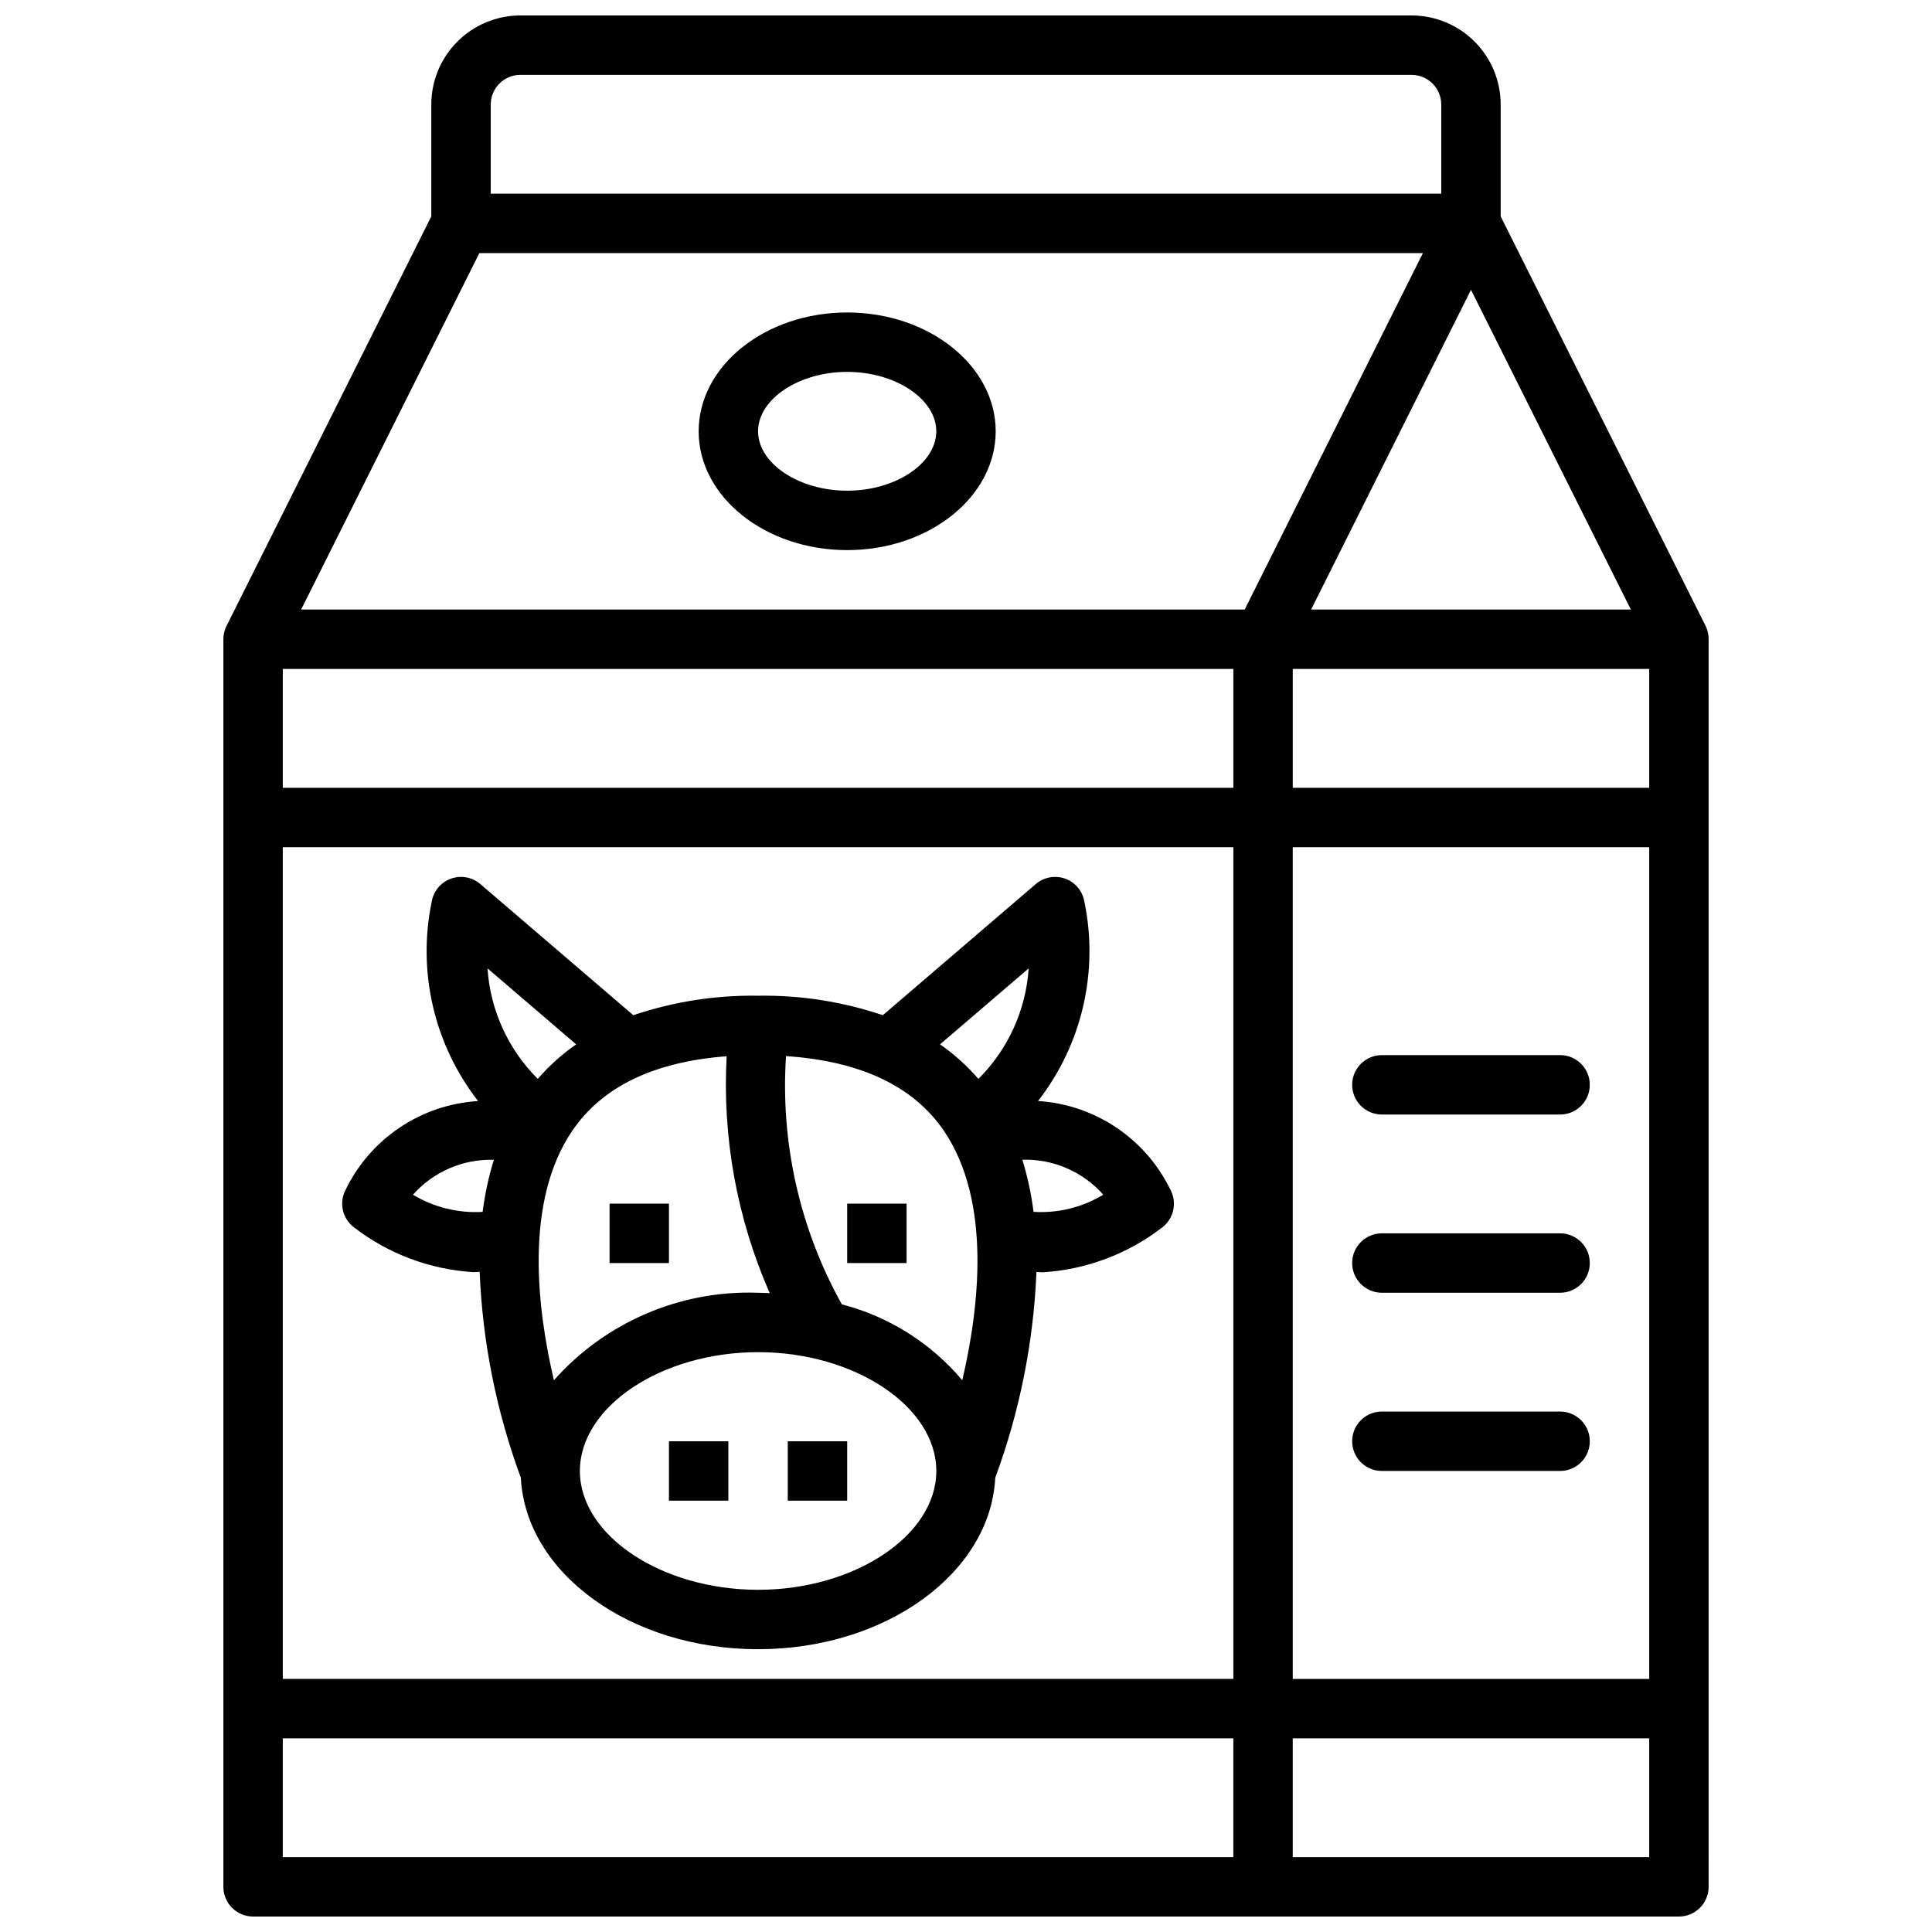
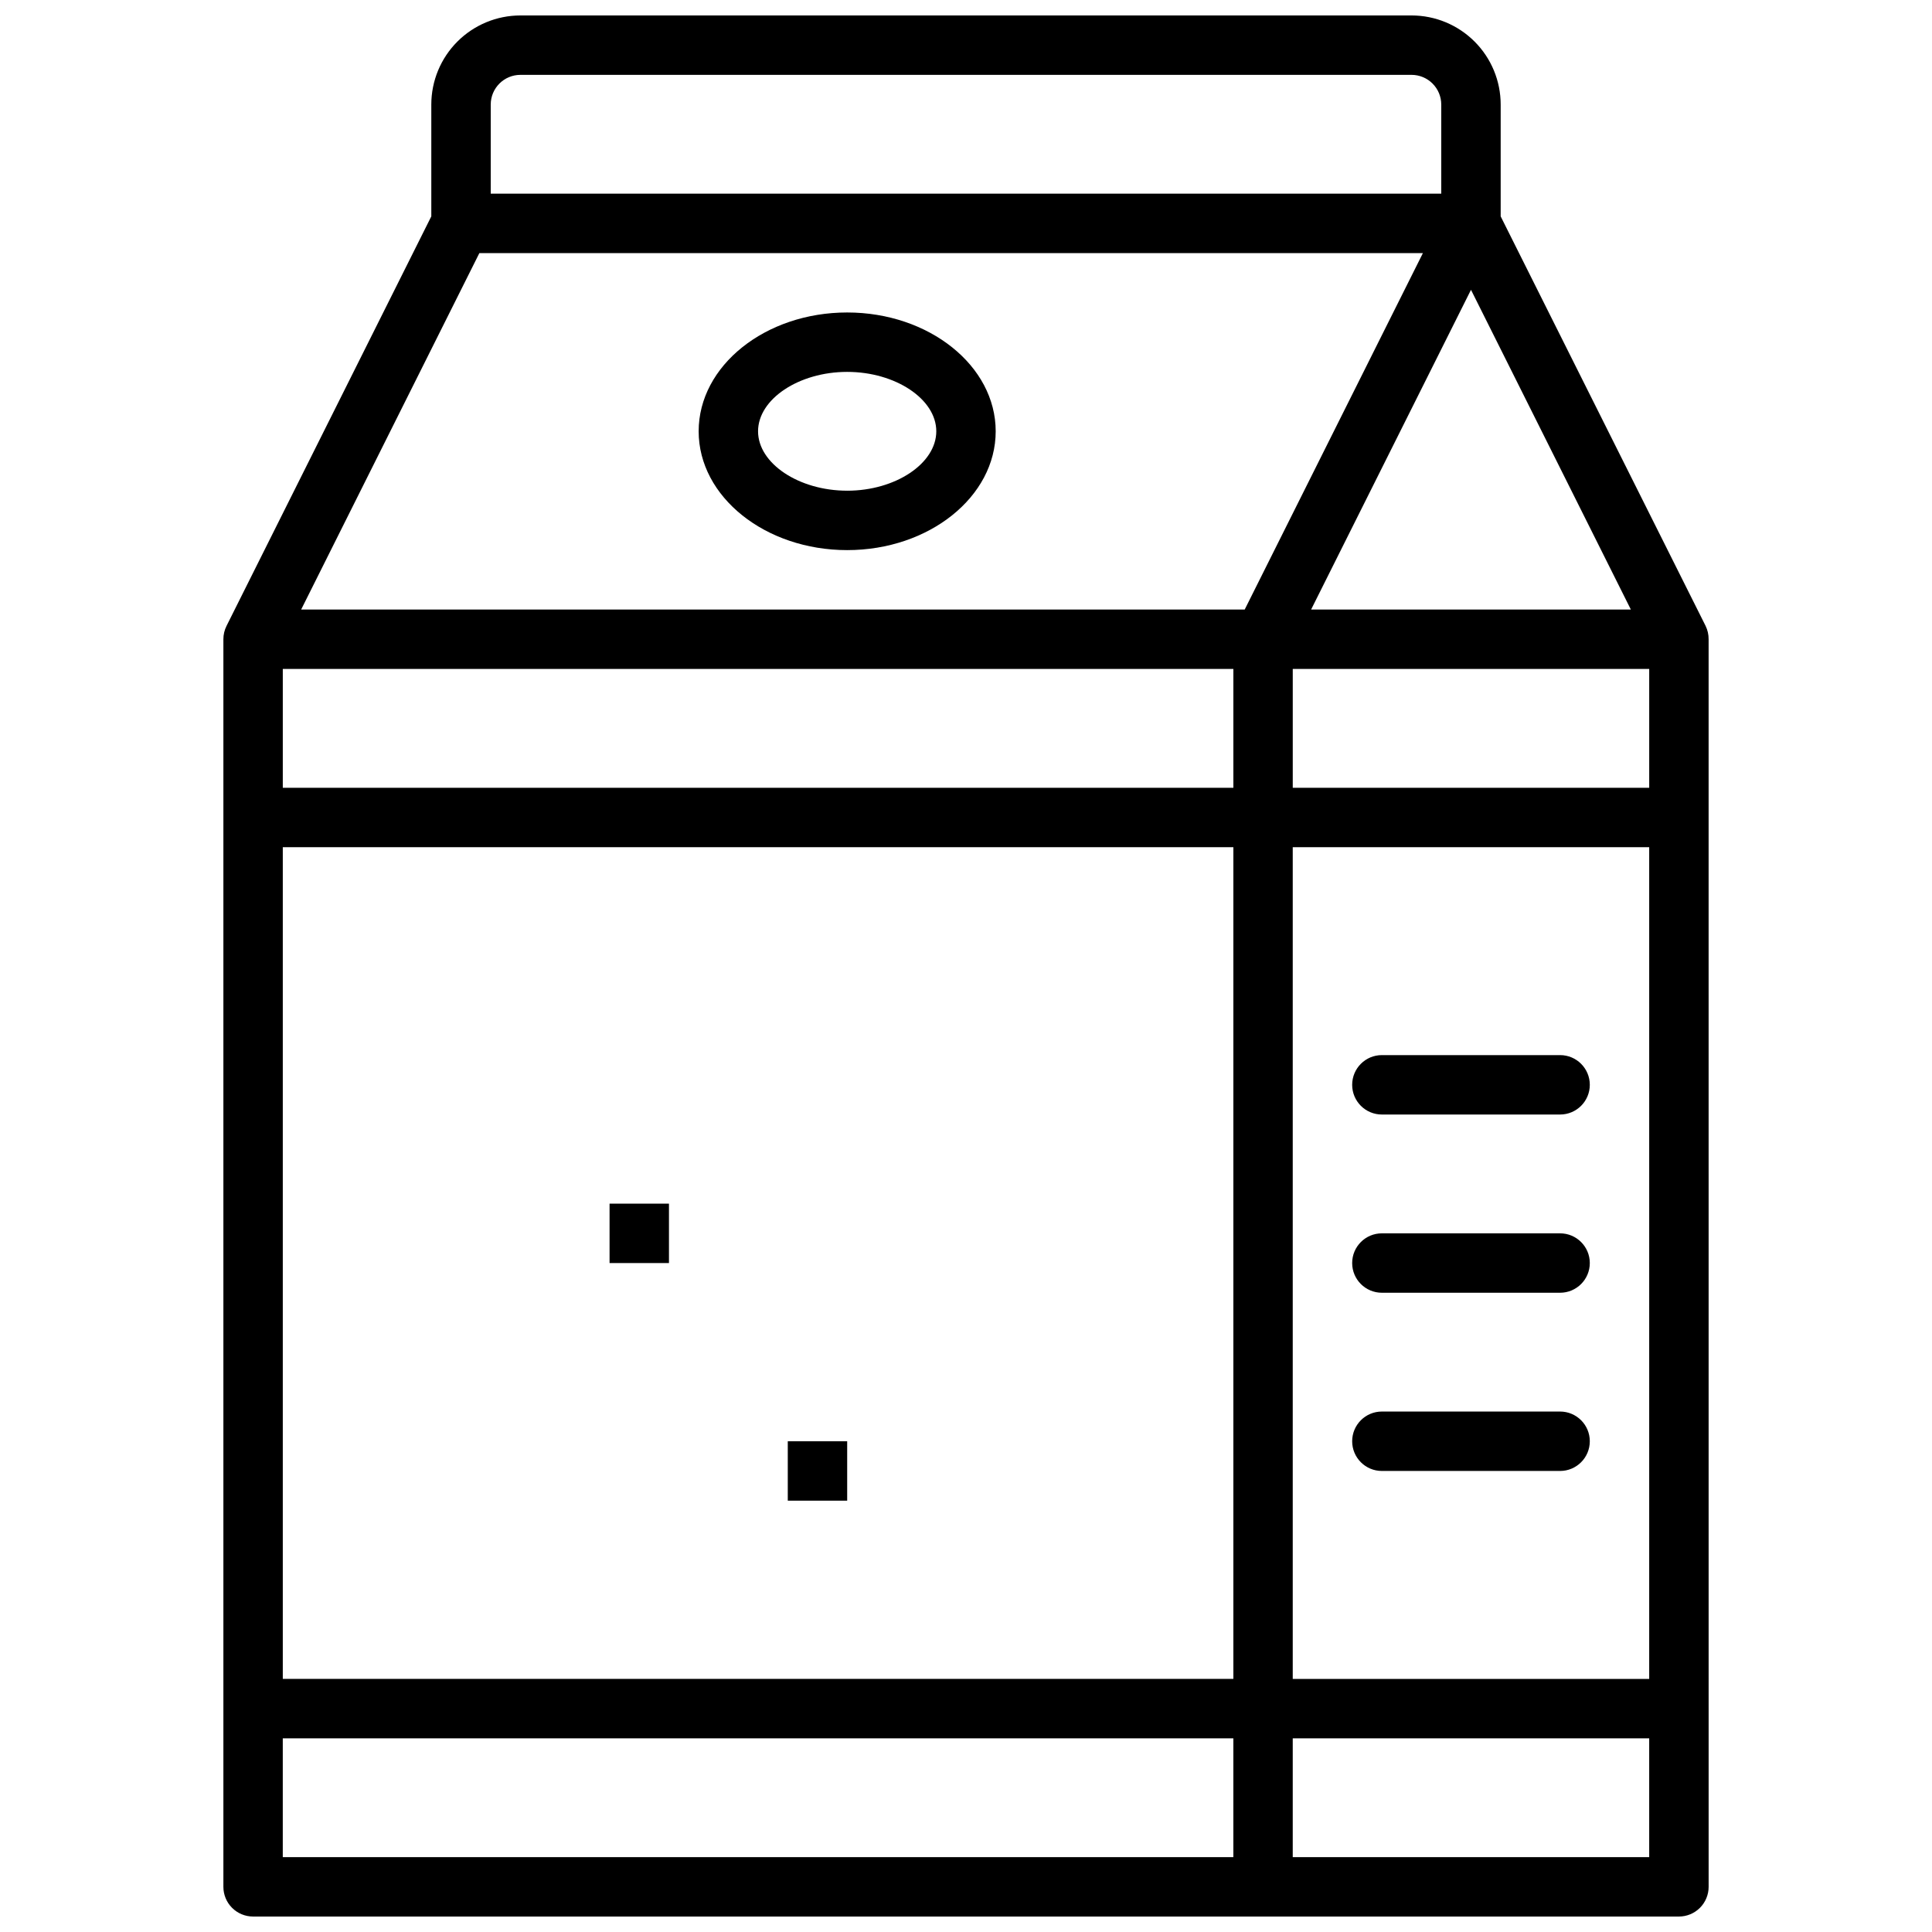
<svg xmlns="http://www.w3.org/2000/svg" width="800px" height="800px" version="1.1" viewBox="144 144 512 512">
  <defs>
    <clipPath id="a">
      <path d="m203 148.09h394v503.81h-394z" />
    </clipPath>
  </defs>
  <g clip-path="url(#a)">
    <path d="m596.8 313.41c0.012-1.219-0.258-2.422-0.789-3.519l-54.316-108.55v-29.629c0-6.266-2.488-12.27-6.918-16.699-4.43-4.43-10.434-6.918-16.699-6.918h-236.16c-6.262 0-12.27 2.488-16.699 6.918-4.43 4.43-6.918 10.434-6.918 16.699v29.629l-54.277 108.55c-0.543 1.094-0.828 2.297-0.824 3.519v330.62c0 2.086 0.828 4.09 2.305 5.566 1.477 1.477 3.477 2.305 5.566 2.305h377.86c2.09 0 4.09-0.828 5.566-2.305 1.477-1.477 2.309-3.481 2.309-5.566zm-15.746 275.52h-94.465v-220.41h94.465zm-362.11-267.65h251.91v31.488h-251.91zm0 47.23 251.91 0.004v220.41h-251.91zm267.65-15.742v-31.488h94.465v31.488zm4.863-47.23 42.371-84.734 42.367 84.734zm-209.54-141.7h236.16c2.09 0 4.09 0.832 5.566 2.309 1.477 1.477 2.305 3.477 2.305 5.566v23.613h-251.9v-23.613c0-4.348 3.523-7.875 7.871-7.875zm-10.879 47.234h250.05l-47.23 94.465h-250.05zm-52.098 393.6h251.91v31.488h-251.91zm267.65 31.488v-31.488h94.465v31.488z" />
  </g>
  <path d="m368.51 226.81c-21.703 0-39.359 14.121-39.359 31.488 0 17.367 17.656 31.488 39.359 31.488s39.359-14.121 39.359-31.488c0-17.363-17.656-31.488-39.359-31.488zm0 47.23c-12.801 0-23.617-7.211-23.617-15.742 0-8.535 10.816-15.742 23.617-15.742s23.617 7.211 23.617 15.742c-0.004 8.535-10.82 15.746-23.617 15.746z" />
  <path d="m510.21 439.36h47.23c4.348 0 7.875-3.523 7.875-7.871 0-4.348-3.527-7.875-7.875-7.875h-47.23c-4.348 0-7.871 3.527-7.871 7.875 0 4.348 3.523 7.871 7.871 7.871z" />
  <path d="m510.21 486.59h47.23c4.348 0 7.875-3.523 7.875-7.871s-3.527-7.871-7.875-7.871h-47.23c-4.348 0-7.871 3.523-7.871 7.871s3.523 7.871 7.871 7.871z" />
  <path d="m510.21 533.82h47.23c4.348 0 7.875-3.527 7.875-7.875 0-4.348-3.527-7.871-7.875-7.871h-47.23c-4.348 0-7.871 3.523-7.871 7.871 0 4.348 3.523 7.875 7.871 7.875z" />
-   <path d="m419.09 435.78c11.641-14.949 16.133-34.258 12.285-52.812-0.465-2.805-2.406-5.137-5.074-6.106s-5.652-0.426-7.812 1.422l-40.531 34.754c-10.645-3.594-21.828-5.34-33.062-5.164-11.234-0.176-22.418 1.57-33.062 5.164l-40.539-34.754h-0.004c-2.156-1.848-5.141-2.391-7.809-1.422s-4.609 3.301-5.074 6.106c-3.848 18.559 0.648 37.867 12.293 52.82-7.441 0.453-14.625 2.887-20.812 7.051-6.184 4.16-11.148 9.898-14.375 16.621-1.66 3.316-0.777 7.344 2.117 9.664 9.148 7.113 20.23 11.297 31.797 12.008 0.559 0 1.125-0.062 1.684-0.086v-0.004c0.762 18.652 4.449 37.062 10.918 54.57 1.277 25.215 28.945 45.445 62.867 45.445s61.59-20.23 62.859-45.445c6.461-17.496 10.145-35.895 10.918-54.527 0.559 0 1.125 0.086 1.684 0.086 11.566-0.711 22.645-4.894 31.797-12.004 2.894-2.324 3.777-6.352 2.117-9.668-3.223-6.731-8.18-12.473-14.367-16.645-6.184-4.168-13.371-6.613-20.812-7.074zm-20.082 73.996c-8.293-9.852-19.441-16.875-31.906-20.105-11.176-20.043-16.316-42.895-14.801-65.793 19.68 1.309 33.785 7.934 41.855 19.82 12.66 18.688 9.367 46.832 4.852 66.094zm-108.22 0c-4.519-19.238-7.809-47.406 4.848-66.078 7.941-11.707 21.68-18.332 40.934-19.781-1.172 21.531 2.738 43.039 11.414 62.777-1.039-0.023-2.055-0.102-3.086-0.102-20.594-0.727-40.441 7.781-54.113 23.199zm125.82-109.14c-0.73 11.055-5.465 21.469-13.32 29.285-2.992-3.469-6.41-6.543-10.172-9.156zm-119.92 20.129c-3.762 2.609-7.18 5.684-10.172 9.148-7.856-7.816-12.594-18.23-13.32-29.285zm-43.25 39.848c5.422-6.109 13.277-9.5 21.441-9.25-1.391 4.504-2.387 9.121-2.973 13.801-6.477 0.379-12.914-1.207-18.469-4.551zm91.465 104.7c-25.602 0-47.23-14.414-47.23-31.488s21.633-31.488 47.23-31.488c25.602 0 47.23 14.422 47.23 31.488 0 17.066-21.629 31.488-47.23 31.488zm72.996-100.16c-0.586-4.684-1.578-9.305-2.965-13.816 8.172-0.246 16.027 3.152 21.449 9.273-5.555 3.363-12.004 4.945-18.484 4.543z" />
  <path d="m305.54 462.98h15.742v15.742h-15.742z" />
-   <path d="m368.51 462.98h15.742v15.742h-15.742z" />
-   <path d="m321.28 525.95h15.742v15.742h-15.742z" />
  <path d="m352.77 525.95h15.742v15.742h-15.742z" />
</svg>